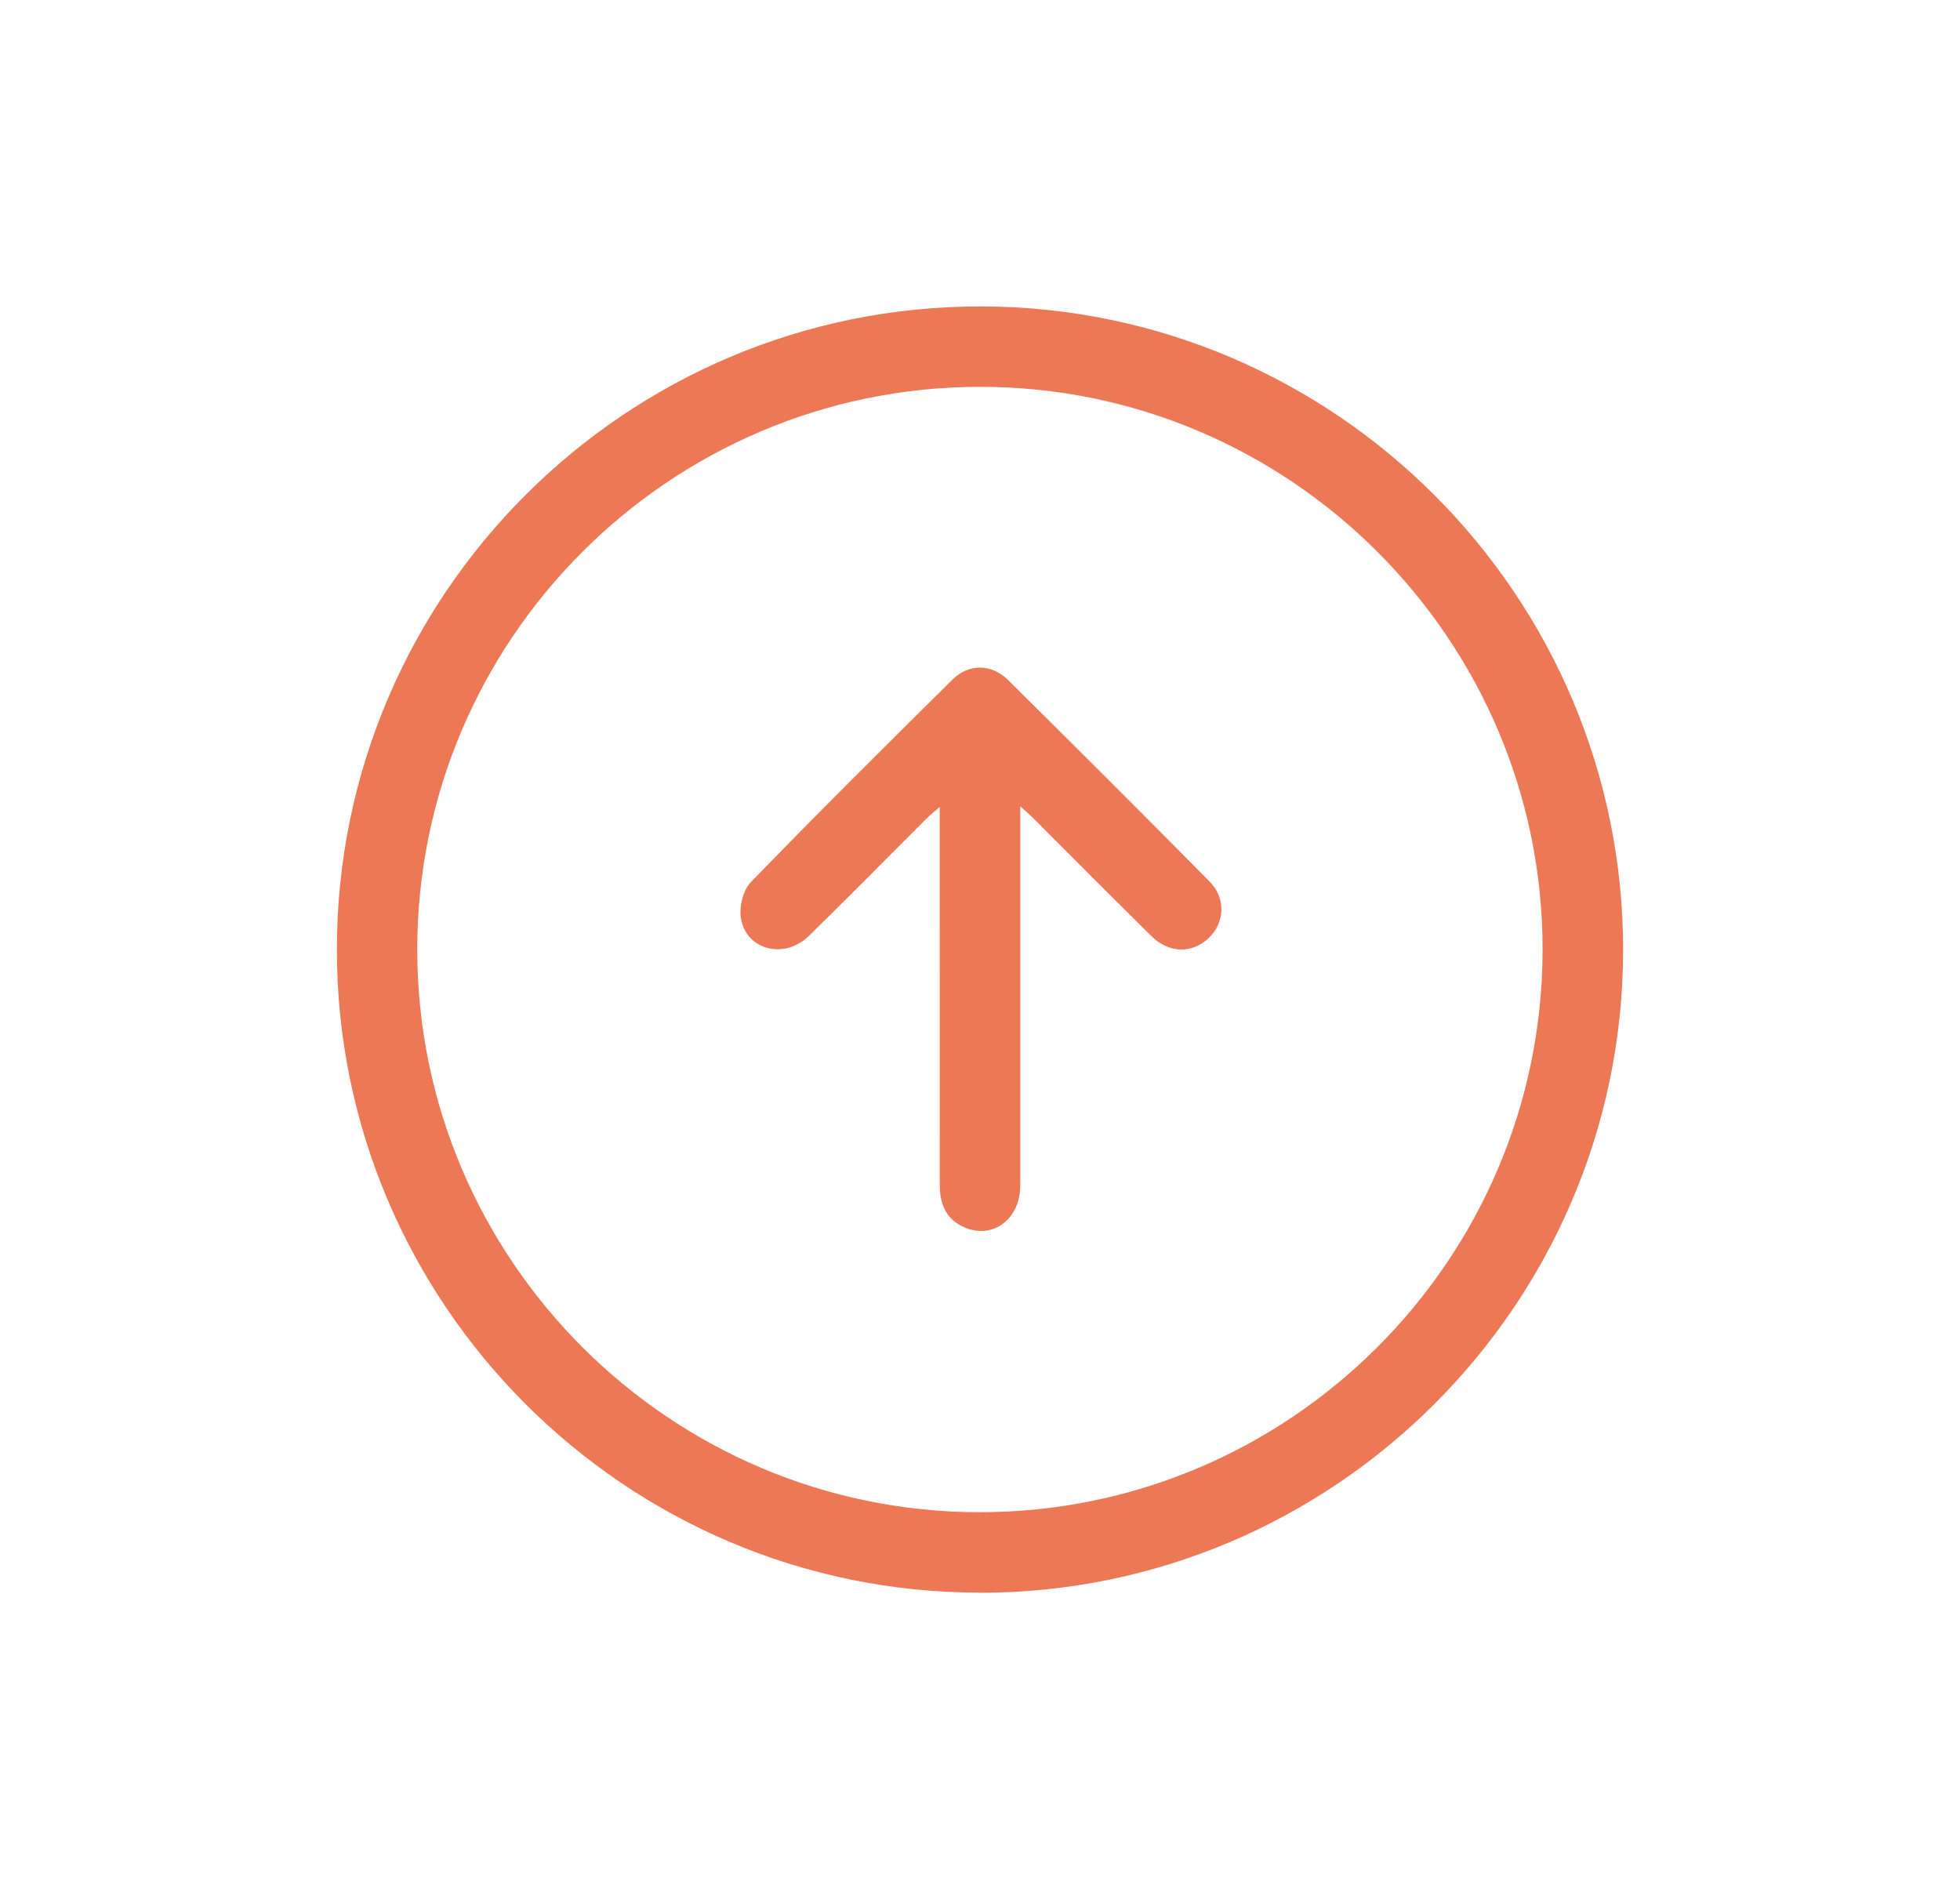
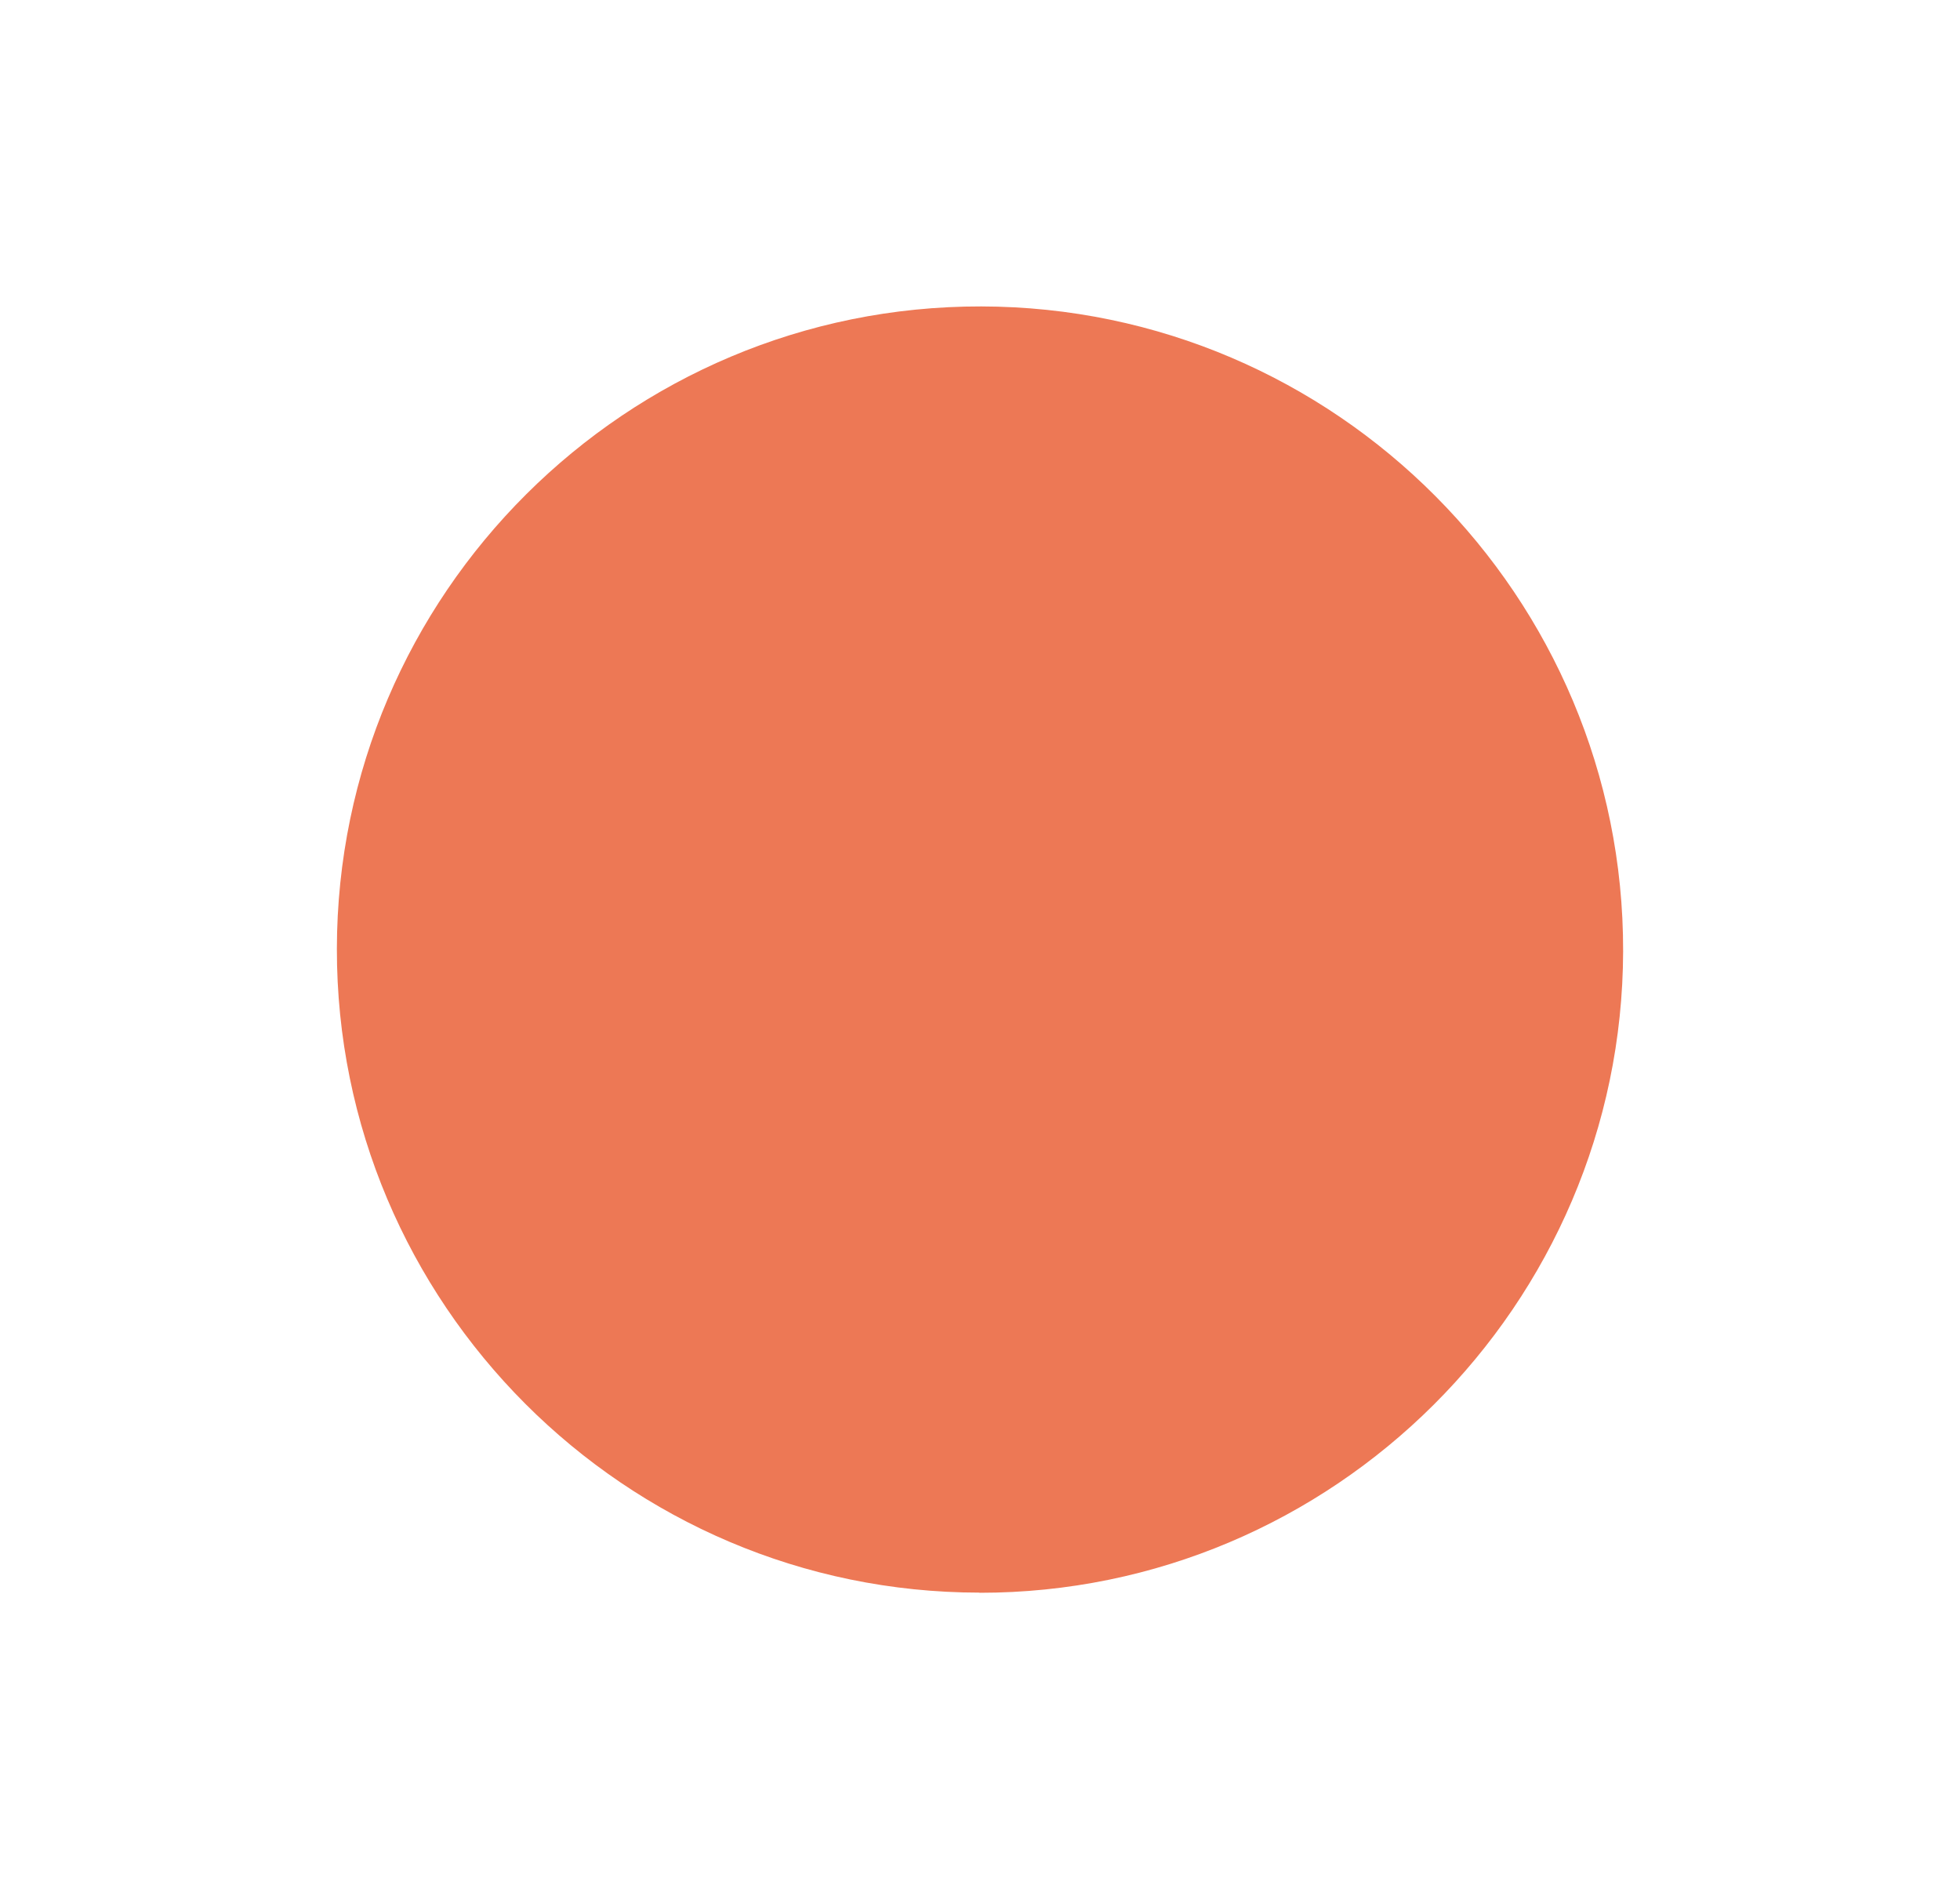
<svg xmlns="http://www.w3.org/2000/svg" id="Capa_1" data-name="Capa 1" viewBox="0 0 128 124" fill="#ed7855">
-   <path d="m63.97,104c-23.15-.01-42-18.89-41.97-42.05.03-23.16,18.91-41.98,42.08-41.94,23.15.04,41.97,18.95,41.92,42.11-.06,23.1-18.92,41.9-42.03,41.89ZM27.25,62.02c.01,20.24,16.5,36.72,36.73,36.73,20.23,0,36.73-16.47,36.76-36.71.03-20.27-16.53-36.82-36.79-36.78-20.25.04-36.71,16.53-36.7,36.76Z" />
-   <path d="m66.63,52.66c0,.59,0,.97,0,1.36,0,7.8,0,15.59,0,23.39,0,2.23-1.84,3.57-3.71,2.71-1.17-.54-1.55-1.53-1.55-2.77.01-5.76,0-11.51,0-17.27,0-2.4,0-4.8,0-7.39-.38.34-.65.55-.89.79-2.55,2.55-5.08,5.12-7.66,7.64-1.57,1.54-4.07.94-4.43-1.13-.13-.75.13-1.85.64-2.38,4.33-4.47,8.75-8.86,13.18-13.24,1.06-1.05,2.55-1.03,3.63.04,4.4,4.36,8.78,8.73,13.13,13.13,1.1,1.11,1.03,2.69-.03,3.71-1.06,1.02-2.58,1.02-3.72-.1-2.57-2.53-5.11-5.09-7.66-7.64-.25-.25-.51-.48-.93-.86Z" />
+   <path d="m63.97,104c-23.15-.01-42-18.89-41.97-42.05.03-23.16,18.91-41.98,42.08-41.94,23.15.04,41.97,18.95,41.92,42.11-.06,23.1-18.92,41.9-42.03,41.89ZM27.25,62.02Z" />
</svg>